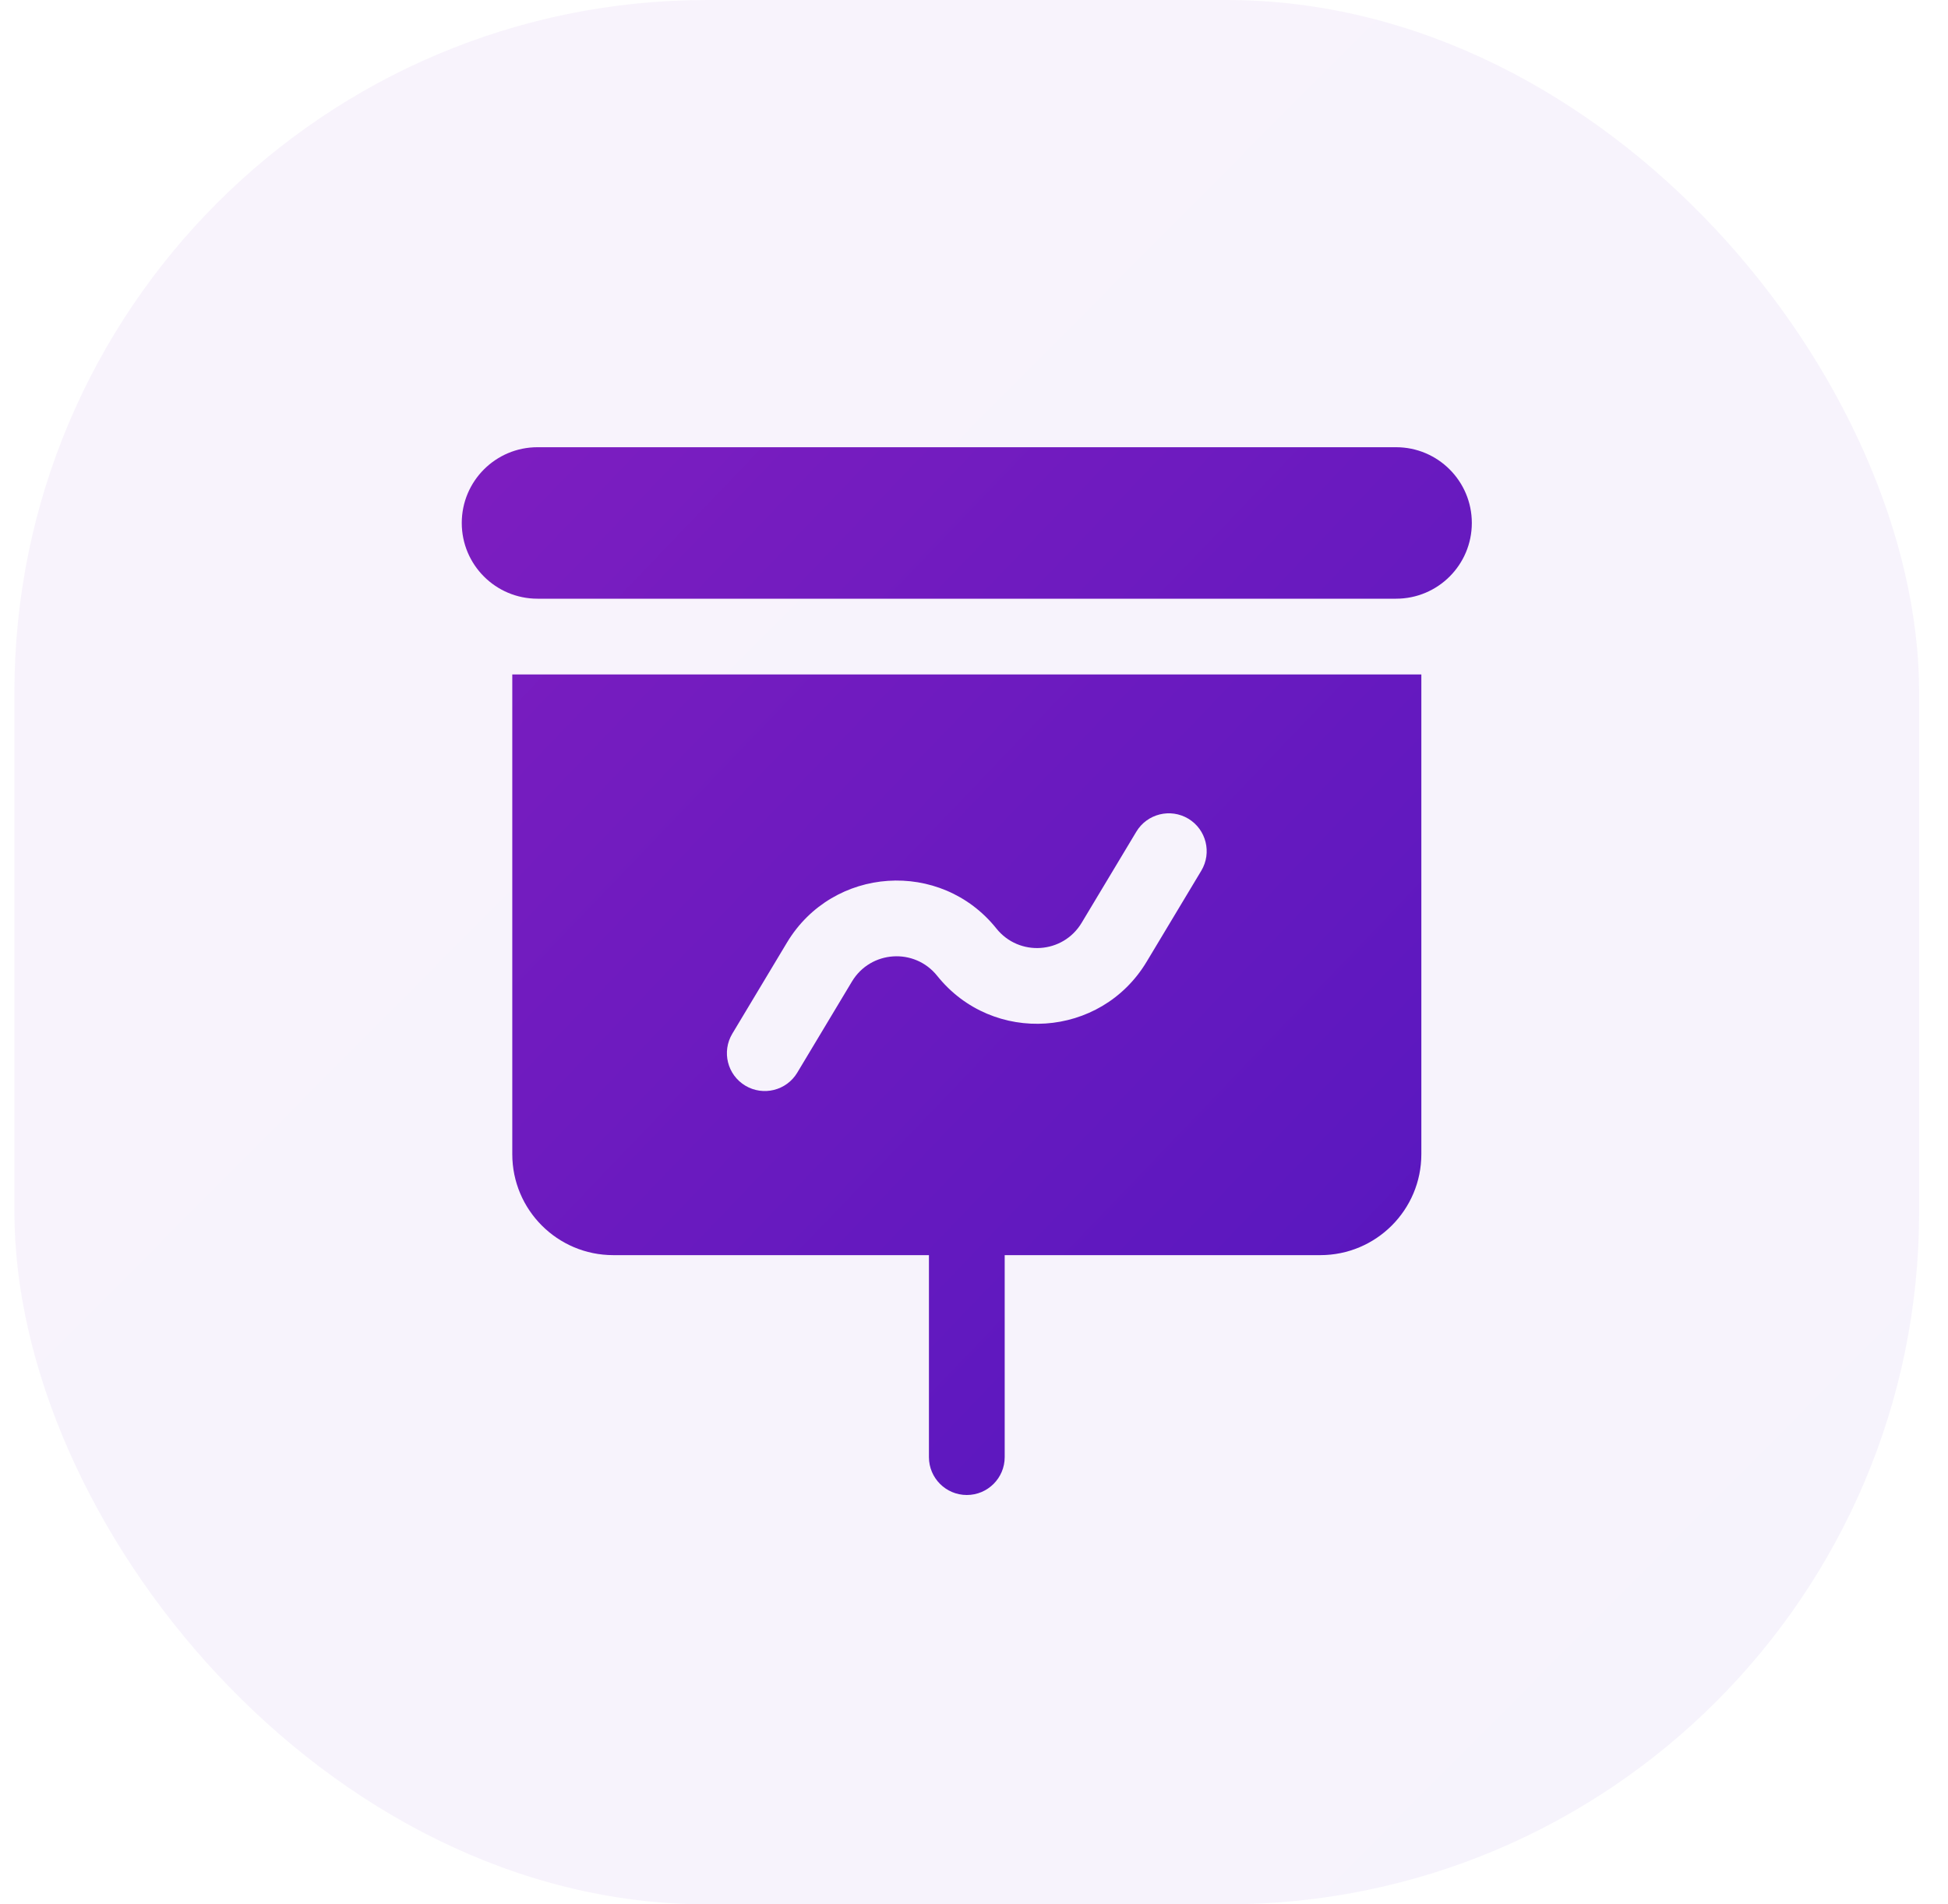
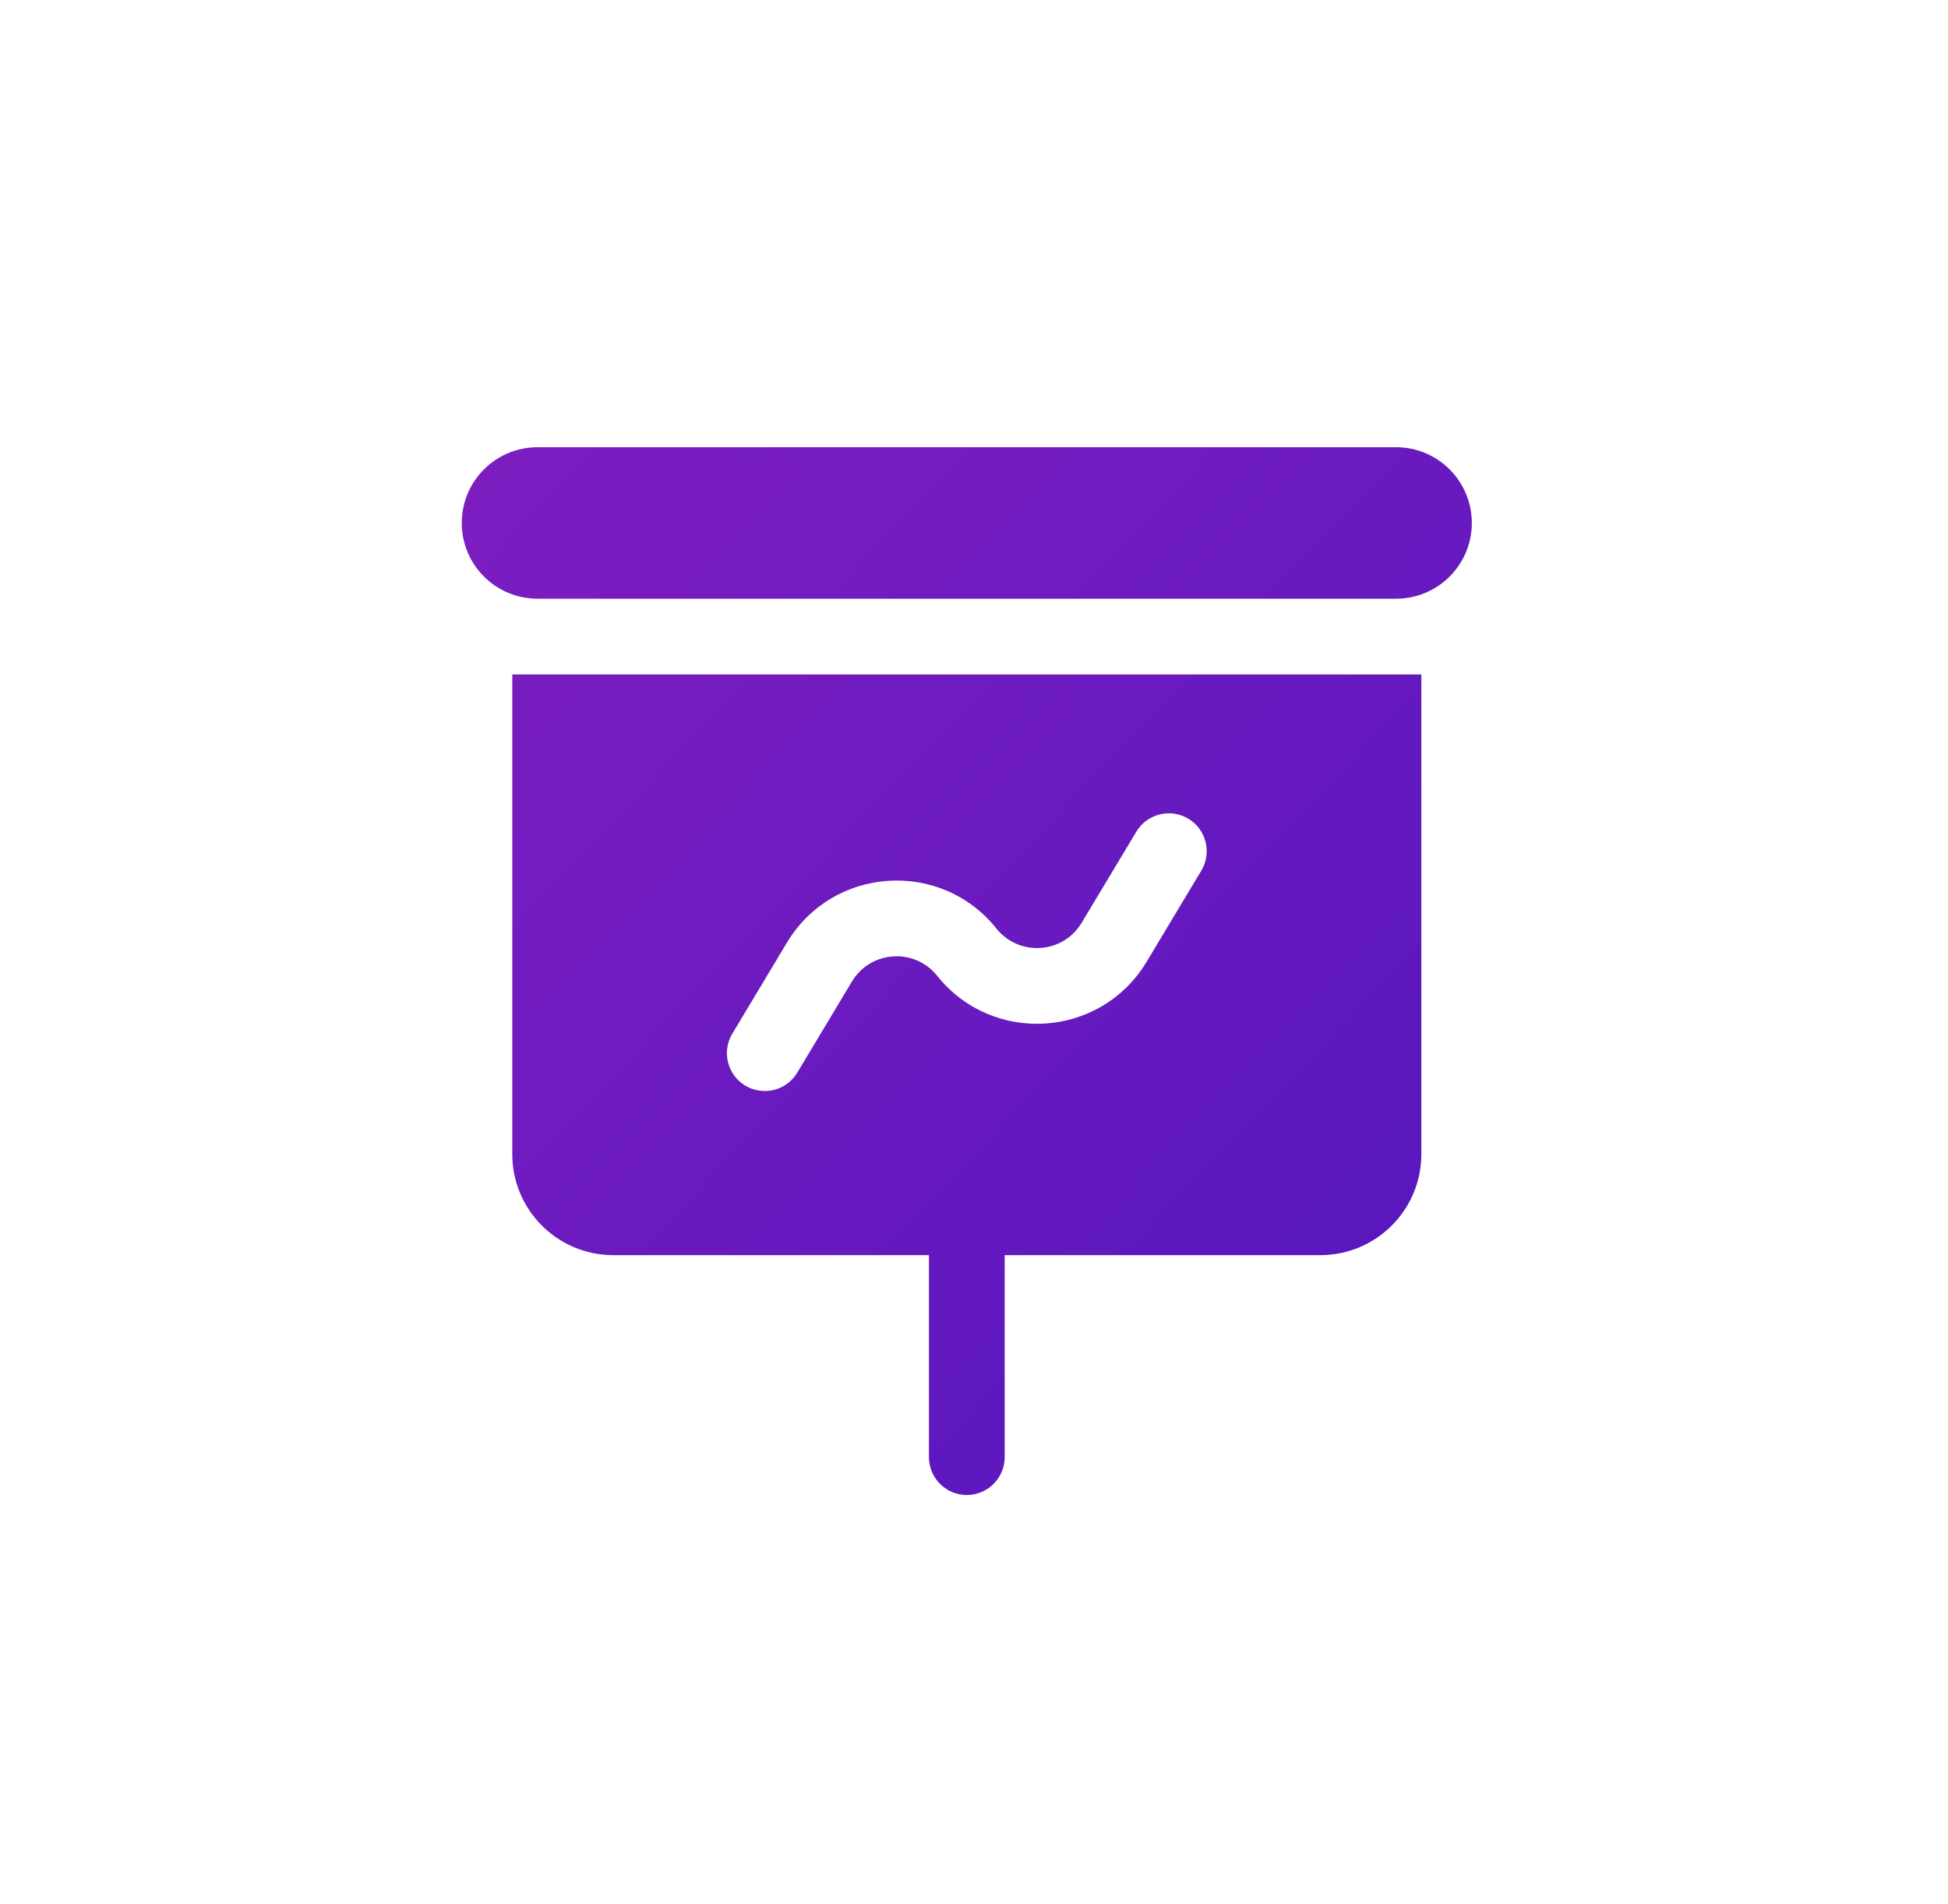
<svg xmlns="http://www.w3.org/2000/svg" width="45" height="44" viewBox="0 0 45 44" fill="none">
-   <rect x="0.333" width="44" height="44" rx="16" fill="url(#paint0_linear_721_4979)" fill-opacity="0.05" />
  <path fill-rule="evenodd" clip-rule="evenodd" d="M12.417 10.333C11.45 10.333 10.667 11.117 10.667 12.083C10.667 13.05 11.45 13.833 12.417 13.833H32.25C33.217 13.833 34 13.05 34 12.083C34 11.117 33.217 10.333 32.25 10.333H12.417ZM32.834 15.583H11.834V26.667C11.834 27.955 12.878 29 14.167 29H21.459V33.667C21.459 34.15 21.85 34.542 22.334 34.542C22.817 34.542 23.209 34.15 23.209 33.667V29H30.5C31.789 29 32.834 27.955 32.834 26.667V15.583ZM27.751 20.117C27.999 19.703 27.865 19.165 27.451 18.916C27.036 18.668 26.499 18.802 26.25 19.216L24.987 21.321C24.556 22.04 23.541 22.108 23.017 21.453C21.732 19.847 19.238 20.014 18.179 21.779L16.917 23.883C16.668 24.298 16.802 24.835 17.217 25.084C17.631 25.332 18.169 25.198 18.417 24.784L19.68 22.679C20.111 21.96 21.127 21.892 21.65 22.547C22.936 24.153 25.429 23.986 26.488 22.221L27.751 20.117Z" fill="url(#paint1_linear_721_4979)" />
  <defs>
    <linearGradient id="paint0_linear_721_4979" x1="-8.128" y1="-7.785" x2="50.764" y2="50.769" gradientUnits="userSpaceOnUse">
      <stop stop-color="#851FC0" />
      <stop offset="1" stop-color="#4D15BE" />
    </linearGradient>
    <linearGradient id="paint1_linear_721_4979" x1="6.18" y1="6.05" x2="38.553" y2="37.074" gradientUnits="userSpaceOnUse">
      <stop stop-color="#851FC0" />
      <stop offset="1" stop-color="#4D15BE" />
    </linearGradient>
  </defs>
</svg>